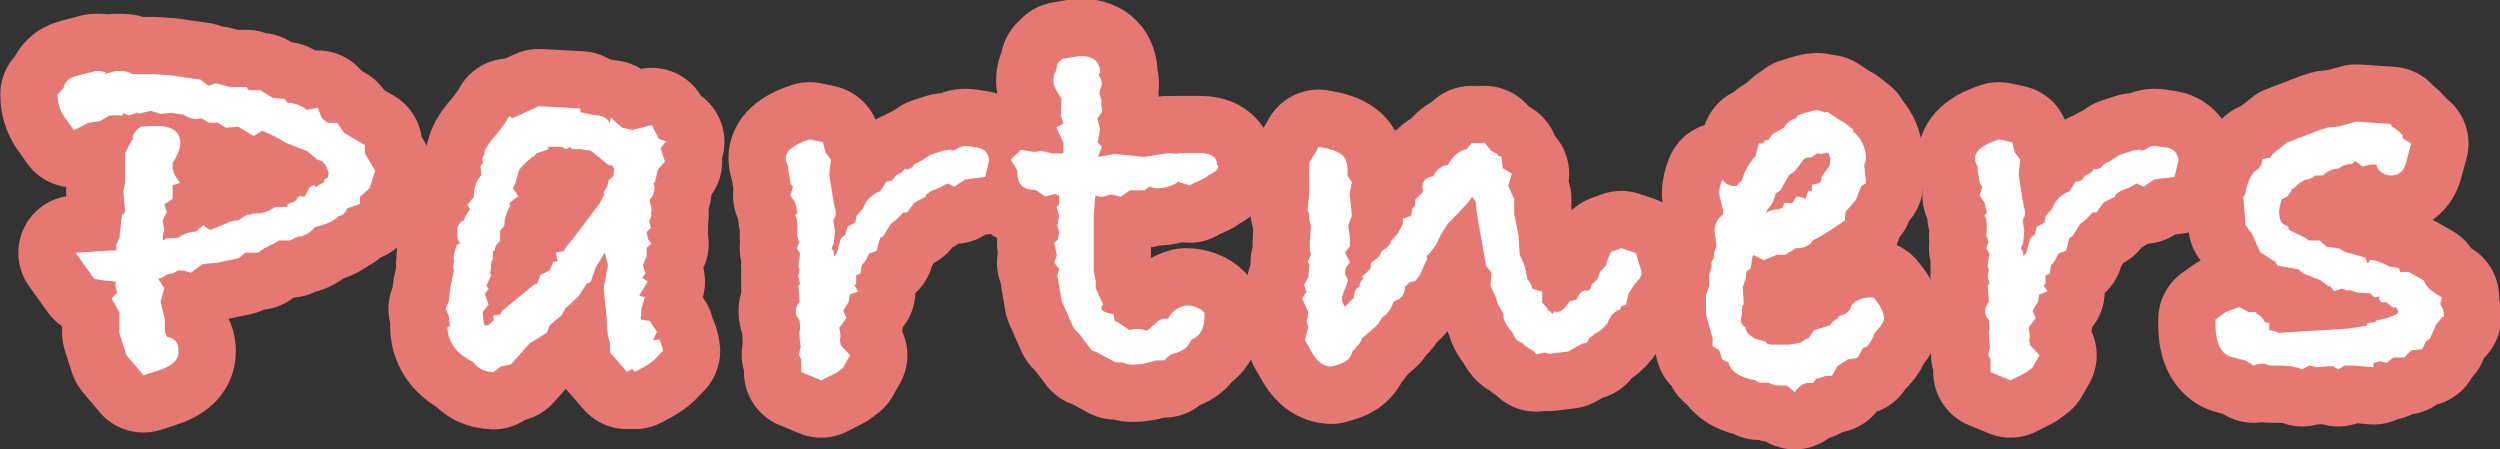
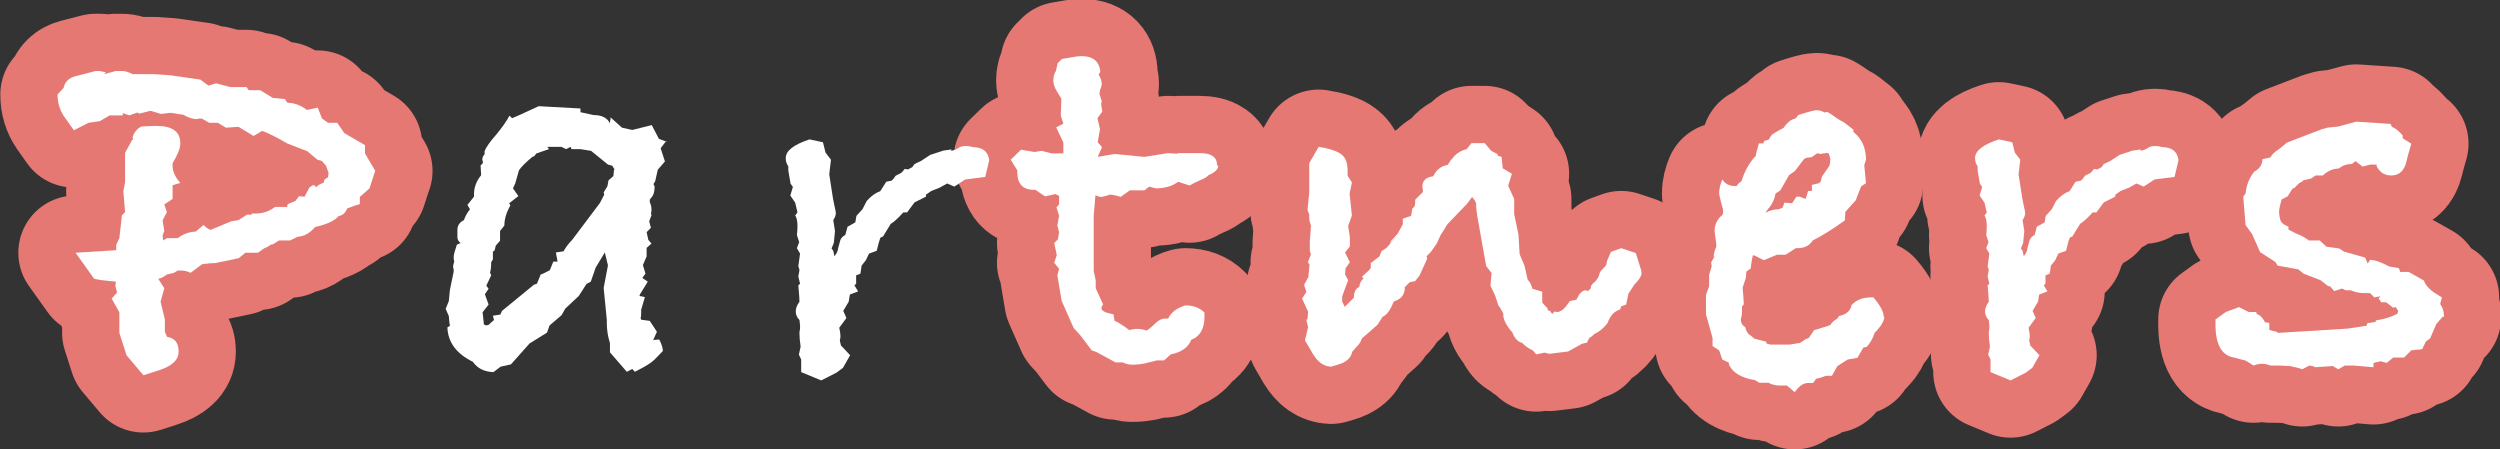
<svg xmlns="http://www.w3.org/2000/svg" id="_レイヤー_2" viewBox="0 0 87.34 15.7">
  <rect x="0" y="0" width="87.34" height="15.7" fill="#333333" stroke="none" />
  <defs>
    <style>.cls-1{fill:#e67874;stroke:#e67874;stroke-linecap:round;stroke-linejoin:round;stroke-width:4px;}.cls-2{fill:#fff;stroke-width:0px;}</style>
  </defs>
  <g id="_レイヤー_1-2">
    <path class="cls-1" d="m13.1,5.99l-.19.59-.34.3v.25c-.1.03-.23.07-.38.13l-.06.02c-.06.16-.17.25-.3.27-.15.17-.42.29-.82.38-.19.22-.39.33-.61.34l-.27.13h-.38l-.21.13-.09.02c-.05.05-.13.09-.23.13l-.21.15h-.44l-.23.19-.82.17c-.09,0-.24.01-.46.04l-.4.3c-.11-.05-.23-.08-.34-.08h-.11l-.13.08-.25.06-.17.11-.13.04.21.33-.13.47.15.62v.44l.08.17c.27.04.4.21.4.51s-.23.51-.7.66l-.53.17-.59-.7-.25-.78v-.72l-.27-.48.19-.21-.06-.23.02-.15c-.34-.03-.59-.06-.76-.1l-.65-.91,1.42-.09v-.19l.11-.23.09-.8.11-.11-.06-.73.06-.31v-1.03l.24-.44.04-.04-.02-.06c.05-.17.15-.29.3-.38l.42-.02h.13c.54,0,.82.2.82.61,0,.17-.09.39-.27.69v.1c0,.19.09.39.27.59l-.27.08v.48l-.29.19.09.27-.15.29.06.36-.06.17.02.17.13-.08h.38c.18-.14.39-.22.63-.23l.27-.23c.09.09.17.15.25.17.14-.06.38-.16.72-.3l.25-.04.3-.19h.15l.02-.04h.13c.25,0,.48-.08.68-.23h.42l.02-.1.27-.11.13-.17c.05.01.11.02.19.02l.17-.32c.06-.05.11-.08.15-.08s.06.03.08.08c.04-.06.13-.12.27-.17l.02-.1.13-.09.02-.15-.09-.25-.15-.17-.15-.04-.36-.3-.7-.27c-.32-.19-.61-.34-.87-.44l-.3.18-.53-.32-.44.03-.28-.17h-.3l-.26-.15h-.08s-.07.02-.09.02c-.15,0-.31-.05-.47-.15l-.45-.07-.34.04-.36-.11-.4.1-.06-.04-.28.1-.23-.08v.08h-.46l-.34.2-.4.06-.51.26-.34-.48c-.15-.22-.23-.47-.23-.77l.21-.23c.05-.22.19-.35.42-.41s.46-.12.7-.18h.15l.08.02.13.02-.06.07.4-.11h.23c.11,0,.23.04.36.11h.76l.57.04,1.04.15.28.21.27-.08.49.13h.57l.08.11h.4l.44.27.42.04.09.13c.23,0,.46.08.68.25l.38-.08.15.38.21.15h.32l.25.36.72.42v.29l.36.61Z" />
-     <path class="cls-1" d="m23.27,4.93l-.19.25.15.46-.25.29-.09.4-.06.1.04.09c0,.18-.04.31-.13.4l-.04.06v.08c.04.09.06.17.06.25,0,.06,0,.11-.02.13l.02.08-.08.21.06.23-.15.15.06.27.11.13-.17.15v.3l-.13.3.09.3-.11.15.19.13-.27.44-.02.06.19.04-.13.44v.08c0,.09,0,.16-.02.21l.02.06.3.04.25.38-.13.29.21-.02c.08.15.12.28.13.4l-.28.29c-.09.09-.22.18-.38.27l-.32.17-.09-.1-.19.1-.59-.68v-.32c-.08-.25-.11-.49-.11-.7v-.11l-.11-1.12.15-.79-.11-.45-.32.53-.17.49-.15.08-.27.42-.47.44-.13.23-.42.36-.09.25-.61.38-.65.73-.36.08-.25.19c-.32-.01-.56-.13-.72-.36-.57-.28-.87-.68-.89-1.2l.09-.06-.02-.11-.02-.23-.11-.25.11-.27.04-.4.13-.63v-.08s-.02-.05-.02-.08c0-.05.01-.11.04-.19-.01-.03-.02-.08-.02-.15,0-.09.04-.23.11-.44l.13-.06c-.08-.06-.11-.13-.11-.21v-.25c0-.15.08-.27.23-.34.04-.13.11-.25.21-.38l-.09-.15.23-.29v-.08c0-.24.08-.46.25-.67l-.02-.34.08-.08v-.06s-.02-.04-.02-.06c0-.08.03-.14.08-.19v-.11c.05-.13.18-.32.4-.57.21-.25.37-.48.47-.67l.09.09.21-.09.09-.04.63-.29,1.46.08v.13l.46.1c.29,0,.48.1.57.29,0-.04,0-.08.02-.13v-.08l.4.36.36.08.68-.17.25.48.29.11Zm-1.8.99l-.08-.13-.15-.04-.59-.48-.38-.06h-.3l-.04-.08-.15.08-.17-.08h-.49l.06.08-.44.15-.08.1-.06.02c-.23.19-.39.35-.47.47l-.13.46-.08.17.19.27-.32.25.04.08c-.14.24-.21.48-.21.7l-.15.19v.34s-.15.17-.15.17l-.04.17-.06.04v.27l-.06.1c0,.15-.01.27-.04.36l.04.1-.17.36.08.11-.13.19.13.36-.21.27.04.36v.06l.08.04.09-.02c.06-.06.13-.12.19-.17l-.04-.15.26-.04.06-.13,1.11-.91.11-.04.13-.32c.08-.02.18-.08.32-.15l.12-.3h.15s-.06-.32-.06-.32l.27-.04c.02-.05.07-.11.12-.19.06-.08.12-.15.18-.21l.97-1.29.15-.29-.02-.08.13-.21.04-.21.17-.15.02-.21Z" />
-     <path class="cls-1" d="m34.57,5.55l-.15.63-.7.09-.38.25-.25-.11-.27.15-.28.11-.19.13v.07s-.4.2-.4.2l-.26.35h-.13c-.2.22-.35.35-.44.4l-.27.44-.09.04c-.04.1-.08.25-.13.46l-.27.1-.11.23-.15.19-.04.28-.15.06v.29l-.06.06c.04.06.08.13.13.21l-.29.11-.04.25-.19.32.11.25-.25.34c.03.13.04.22.04.27v.08s-.02.07-.02.1l.04.17.32.34-.25.44-.23.17-.53.27-.7-.29v-.44l-.08-.17.06-.28c-.03-.2-.04-.35-.04-.46,0-.04,0-.09.02-.15v-.13l-.02-.19c-.09-.09-.13-.19-.13-.3,0-.1.04-.22.13-.34,0-.06-.01-.25-.04-.57l.06-.06-.06-.25.04-.23-.04-.13.06-.44-.11-.19.08-.21-.08-.25c.01-.08.02-.18.02-.3,0-.19-.03-.32-.08-.38l.08-.11-.08-.34-.17-.25.09-.3-.08-.11-.08-.46v-.15c-.06-.08-.09-.17-.09-.29,0-.25.28-.47.83-.65l.47.1.09.36.19.25-.06.51c.04.25.08.53.13.84l.06.3s.03.1.04.21c0,.08-.03.16-.09.25l.06.38-.04.42-.08.19.06.08.04.19c.08-.09.12-.18.13-.28l.08-.29c.04-.08.09-.13.17-.17l.08-.29.27-.15.04-.23.21-.23.15-.29c.16-.18.32-.29.47-.34l.04-.06.17-.27.19-.04.06-.06.08-.11.21-.11.11-.13.11.02.15-.08.08-.11.23-.11.32-.21.46-.15c.18-.02.27-.04.28-.04v.02s-.02,0-.02.02h.02c.05,0,.13-.02.23-.08.06-.05.15-.08.27-.08.05,0,.14.01.27.04.33.01.51.16.55.46Z" />
    <path class="cls-1" d="m42.56,5.8c0,.11-.11.22-.34.32-.05.06-.15.12-.28.17-.18.08-.3.14-.38.19l-.4-.13c-.2.15-.46.23-.78.23l-.23-.06-.17.13h-.51l-.32.23c-.14-.05-.27-.08-.4-.08-.04.03-.13.05-.27.08-.06,0-.13-.02-.21-.06l-.06.72v1.92s.07.34.07.34v.27s.26.57.26.57c-.04.04-.06.08-.06.13,0,.09.14.16.42.21l.04.23.13.06.23.15.15.11c.13-.03.21-.04.27-.04.11,0,.23.02.34.06.05-.03.16-.11.32-.27.11-.1.22-.15.32-.15h.11c.11-.23.32-.38.61-.46.27,0,.49.08.66.25v.13c0,.43-.15.7-.46.82-.11.27-.35.44-.72.51l-.23.21h-.25l-.44.11c-.1.02-.25.04-.44.04-.1,0-.21-.03-.32-.08h-.25l-.66-.36-.17-.06-.4-.53-.23-.25-.42-.95-.15-.89.06-.23-.17-.21.09-.27-.09-.42.13-.13.04-.25-.06-.23.06-.34-.09-.3.09-.1v-.3l-.13-.06-.36.08-.34-.23h-.06c-.38,0-.57-.21-.57-.62v-.06l-.23-.37.36-.35.47.08.25-.04.36.09h.4v-.38l-.25-.53.25-.13-.09-.28.02-.59-.15-.25c-.09-.14-.13-.27-.13-.38,0-.14.03-.25.09-.34l.06-.27.15-.15c.34-.06.57-.1.68-.1.4,0,.63.18.66.55l-.06.1c.08.11.11.22.11.33,0,.01,0,.04-.02.1l-.04.11-.02.13.08.25-.02.1.04.27-.17.23.09.38-.08.46.15.17-.15.34.59-.1,1.04.1.83-.13.29.02.09-.02h.74c.39,0,.59.14.59.42Z" />
    <path class="cls-1" d="m57.35,9.54c0,.1-.08.23-.25.4l-.21.32-.08.38-.17.06-.04.11c-.2.06-.35.22-.44.48-.14.18-.29.3-.46.38-.06.06-.12.11-.17.13l-.09.17-.17.04-.49.27-.65.08-.17-.04-.29.06-.11-.13c-.18-.09-.3-.18-.38-.27-.15-.04-.27-.16-.34-.36-.22-.25-.32-.46-.32-.61v-.06l-.13-.23-.04-.04-.11-.34-.17-.36.04-.44-.19-.25-.29-1.63c-.04-.22-.06-.4-.06-.55l-.04-.1-.1-.13-.17.23-.69.72-.25.4-.12.27-.21.3-.15.15.02.09-.27.59-.15.19-.19.04-.17.17c0,.25-.12.42-.36.49l-.04.04c-.11.28-.24.45-.38.51l-.17.27c-.28.25-.46.41-.55.48-.04.13-.11.23-.21.32-.03.04-.07.09-.13.15-.04.22-.21.37-.53.46l-.21.06c-.25-.01-.46-.16-.63-.44l-.28-.48.11-.46-.06-.25.04-.04.02-.25-.21-.46.15-.23-.08-.25.15-.27.04-.44-.06-.08.11-.27-.04-.13v-.3s.04-.57.04-.57c-.04-.13-.06-.21-.06-.25v-.15l-.06-.15.06-.61v-1.03l.33-.57c.38.06.65.15.79.26.15.11.22.3.22.58v.17l.15.23-.08.4.08.76-.13.36.06.4v.32l-.17.21.17.34-.15.21-.02.21.11.21-.15.4-.06.17v.17l.09.19.32-.32c0-.19.06-.32.19-.38.01-.13.06-.22.15-.29l-.06-.06.25-.23.06-.08v-.17l.3-.23.08-.19.17-.11.74-.84c-.06.08-.27.31-.63.7v.04l.04-.13.25-.28.17-.32v-.19l.29-.1.04-.25.08-.08.02-.1v-.13l.27-.27v-.09s-.02-.06-.02-.08c0-.23.13-.35.38-.38.11-.23.28-.36.51-.4l.11-.17.04-.04c.11-.16.28-.28.51-.34l.17-.21h.46l.23.27.21.11.02.06.13.04.04.4.32.19-.13.42.21.46v.53l.15.72.04.68.17.4.11.49c.08.08.13.18.17.32l.34.1v.38l.19.21v.06l.08.02.08.11.08-.09s0,0,.09.02c.14,0,.28-.13.44-.38l.23-.05.06-.1c.04-.1.11-.18.23-.23l.13.02.08-.08.02-.1.06-.08c.13-.09.21-.22.25-.4l.21-.23.04-.17.13-.3.36-.13.51.17.17.55s0,.03.02.04v.06Z" />
    <path class="cls-1" d="m65.83,11.06c0,.15-.11.34-.34.57-.06.2-.16.37-.28.49l-.11.02-.21.36-.34.06-.36.23-.19.34h-.21c-.14.05-.25.09-.34.1l-.11.15h-.17c-.17,0-.32.11-.47.32l-.27-.23h-.23c-.16,0-.3-.03-.42-.1h-.32l-.15-.09c-.48-.08-.78-.26-.91-.55v-.06l-.23-.11-.11-.32-.23-.15v-.28l-.23-.83v-.68l.11-.3v-.4l.09-.3-.02-.13.13-.23-.04.04c0-.11.03-.23.09-.36v-.09l-.06-.46c0-.22.09-.41.28-.57.01-.03.02-.06.02-.11s-.02-.15-.07-.31c-.04-.16-.07-.27-.07-.33,0-.15.04-.31.11-.48.1.15.25.23.44.23h.06c.03-.05.08-.11.17-.17.1-.32.24-.58.42-.8l.08-.08c0-.05.04-.2.11-.44h.15l.04-.09.15-.04c.06-.1.1-.16.12-.18.02-.02.15-.1.41-.24.05-.09.13-.17.23-.25.05-.03.11-.05.19-.08l.08-.11c.34-.11.56-.17.64-.17.1,0,.2.03.28.08l.1-.02.13.08c.15.11.3.21.46.29l.32.25v.08c.29.23.44.55.44.97l-.06.19.06.63-.17.11-.19.49-.36.4-.02.3c-.4.29-.78.53-1.12.7-.11.18-.29.27-.53.27h-.06l-.36.23h-.3l-.46.19-.34-.17h-.04c-.03.1-.05.25-.08.46l-.15.11-.02.23-.11.33c.03.31.04.5.04.59l-.06.06c0,.17,0,.29-.02.36,0,.01,0,.03-.02.06v.06c0,.1.05.19.15.25.04.15.1.25.19.29l.13.11.42.11v.06l.15.04h.65l.38-.06.19-.13.11-.04.19-.28.09-.02.47-.15c.05-.09.13-.16.25-.23l.06-.09c.25-.05.4-.18.44-.39.18-.18.4-.26.68-.26h.08c.24.28.36.51.36.68Zm-1.88-5.47s-.02-.11-.06-.23l-.09-.02-.04.02h-.08s-.05.02-.08.02c-.01,0-.03,0-.06-.02h-.06l-.19.13-.17.02-.09.04-.32.42-.21.15-.3.53-.17.11c-.04.22-.13.4-.27.55l-.08.13c.14-.09.3-.13.47-.13l.13-.06.06-.17.27.02.15-.23h.11l.21.08.09-.28h.13v-.21l.25-.06.06-.06.04-.17.25-.36c.03-.06.04-.14.04-.23Z" />
    <path class="cls-1" d="m76.12,5.55l-.15.63-.7.09-.38.25-.25-.11-.27.15-.28.11-.19.13v.07s-.4.2-.4.2l-.26.35h-.13c-.2.22-.35.35-.44.4l-.27.44-.09.04c-.04.1-.08.25-.13.46l-.27.1-.11.23-.15.19-.04.28-.15.06v.29l-.06.06c.04.06.08.13.13.21l-.29.11-.04.25-.19.32.11.25-.25.34c.03.13.04.22.04.27v.08s-.02.07-.02.1l.04.17.32.34-.25.44-.23.17-.53.27-.7-.29v-.44l-.08-.17.06-.28c-.03-.2-.04-.35-.04-.46,0-.04,0-.09.02-.15v-.13l-.02-.19c-.09-.09-.13-.19-.13-.3,0-.1.04-.22.13-.34,0-.06-.01-.25-.04-.57l.06-.06-.06-.25.04-.23-.04-.13.06-.44-.11-.19.08-.21-.08-.25c.01-.08.02-.18.02-.3,0-.19-.03-.32-.08-.38l.08-.11-.08-.34-.17-.25.09-.3-.08-.11-.08-.46v-.15c-.06-.08-.09-.17-.09-.29,0-.25.28-.47.83-.65l.47.1.09.36.19.25-.06.51c.04.25.08.53.13.84l.06.3s.03.1.04.21c0,.08-.03.16-.09.25l.06.38-.04.42-.08.19.06.08.04.19c.08-.09.12-.18.13-.28l.08-.29c.04-.08.09-.13.17-.17l.08-.29.27-.15.04-.23.21-.23.15-.29c.16-.18.32-.29.47-.34l.04-.06.17-.27.19-.04.06-.06.08-.11.21-.11.11-.13.11.02.15-.08.08-.11.23-.11.32-.21.46-.15c.18-.02.27-.04.28-.04v.02s-.02,0-.02.02h.02c.05,0,.13-.02.23-.08.06-.05.15-.08.27-.08.05,0,.14.01.27.04.33.01.51.16.55.46Z" />
    <path class="cls-1" d="m85.34,11.06l-.23.27-.21.49-.15.11-.13.27-.38.04-.25.25h-.38l-.23.19-.21-.06-.25.06v.15l-.7-.06h-.3l-.23.13-.19-.11c.13-.01.23-.02.3-.02-.1,0-.4.03-.91.06l-.06-.03-.15-.03-.25.13c-.08-.03-.22-.07-.42-.11-.28-.02-.46-.02-.55-.02h-.15c-.09-.04-.18-.06-.28-.06s-.2.02-.3.06l-.27-.17-.15-.04s-.11-.02-.21-.06c-.47-.05-.7-.44-.7-1.17v-.17l.36-.26.46-.17.34.17h.27v.06c.13.05.23.15.3.3l.15.02v.25l.25.06.06.04,2.43-.15.59-.09h.06l.04-.1.27-.04.04-.06c.27-.04.51-.11.74-.23l.02-.1s-.04-.06-.08-.13l-.09.02-.25-.19h-.17l-.09-.13.06-.08-.21.04-.15-.15h-.19c-.17,0-.33-.03-.49-.1h-.17l-.13-.06-.27.09-.15-.17h-.06l-.27-.21-.59-.23-.19-.15-.72-.13-.08-.13-.53-.34-.28-.63-.23-.32-.08-.99.08-.11c.03-.29.13-.54.3-.76.19-.1.29-.25.29-.44l.28-.06c.05-.1.15-.2.3-.29l.28-.23,1.2-.46.21-.06.38-.04.63-.17,1.2.08.04.1c.11.04.24.14.38.3v.1l.3.19-.13.46-.04.17c-.08.32-.25.48-.53.48-.23,0-.4-.11-.51-.32v-.06h-.22s-.27.07-.27.07l-.25-.19-.13.1c-.17,0-.32.05-.46.16-.19,0-.38.08-.55.24h-.25s-.17.11-.17.11l-.26.06-.04.04-.11.06-.17.17-.06.02-.17.27-.21.11c-.05.17-.08.31-.09.42.01.18.04.3.07.35.03.06.12.12.26.18v.1l.25.13c.2.08.35.16.46.25h.38s.24.22.24.22l.44.06.17.11.74.21.09.21.08-.13c.17,0,.39.08.67.23l.34.06.04.13h.3l.53.3c.06.17.2.32.42.46l.21.13-.06.23c.09.13.13.26.13.4v.06Z" />
    <path class="cls-2" d="m13.1,5.99l-.19.59-.34.3v.25c-.1.03-.23.07-.38.13l-.06.02c-.06.16-.17.25-.3.27-.15.17-.42.29-.82.38-.19.22-.39.33-.61.34l-.27.13h-.38l-.21.13-.09.02c-.05.05-.13.09-.23.13l-.21.15h-.44l-.23.19-.82.17c-.09,0-.24.01-.46.04l-.4.3c-.11-.05-.23-.08-.34-.08h-.11l-.13.08-.25.06-.17.11-.13.04.21.33-.13.47.15.62v.44l.08.17c.27.04.4.21.4.51s-.23.51-.7.66l-.53.17-.59-.7-.25-.78v-.72l-.27-.48.19-.21-.06-.23.02-.15c-.34-.03-.59-.06-.76-.1l-.65-.91,1.42-.09v-.19l.11-.23.09-.8.11-.11-.06-.73.06-.31v-1.03l.24-.44.04-.04-.02-.06c.05-.17.15-.29.3-.38l.42-.02h.13c.54,0,.82.2.82.61,0,.17-.09.39-.27.69v.1c0,.19.09.39.27.59l-.27.08v.48l-.29.19.09.27-.15.29.06.36-.06.17.02.17.13-.08h.38c.18-.14.39-.22.63-.23l.27-.23c.09.09.17.15.25.17.14-.06.38-.16.72-.3l.25-.04.3-.19h.15l.02-.04h.13c.25,0,.48-.08.68-.23h.42l.02-.1.27-.11.13-.17c.05.01.11.02.19.02l.17-.32c.06-.05.11-.08.15-.08s.06.03.08.08c.04-.06.13-.12.27-.17l.02-.1.13-.09.02-.15-.09-.25-.15-.17-.15-.04-.36-.3-.7-.27c-.32-.19-.61-.34-.87-.44l-.3.18-.53-.32-.44.03-.28-.17h-.3l-.26-.15h-.08s-.07.02-.09.02c-.15,0-.31-.05-.47-.15l-.45-.07-.34.04-.36-.11-.4.1-.06-.04-.28.1-.23-.08v.08h-.46l-.34.2-.4.06-.51.26-.34-.48c-.15-.22-.23-.47-.23-.77l.21-.23c.05-.22.19-.35.42-.41s.46-.12.7-.18h.15l.08.02.13.02-.06.07.4-.11h.23c.11,0,.23.04.36.11h.76l.57.04,1.04.15.28.21.27-.08.49.13h.57l.08.11h.4l.44.27.42.04.09.13c.23,0,.46.08.68.25l.38-.08.15.38.21.15h.32l.25.36.72.42v.29l.36.61Z" />
    <path class="cls-2" d="m23.27,4.93l-.19.25.15.46-.25.29-.09.4-.06.1.04.09c0,.18-.04.31-.13.4l-.04.06v.08c.04.09.06.17.06.25,0,.06,0,.11-.02.13l.02.08-.08.21.06.23-.15.15.06.27.11.13-.17.15v.3l-.13.3.09.3-.11.15.19.13-.27.44-.02.06.19.04-.13.44v.08c0,.09,0,.16-.02.21l.02.06.3.04.25.38-.13.29.21-.02c.08.15.12.28.13.4l-.28.29c-.09.09-.22.18-.38.27l-.32.17-.09-.1-.19.1-.59-.68v-.32c-.08-.25-.11-.49-.11-.7v-.11l-.11-1.12.15-.79-.11-.45-.32.53-.17.49-.15.08-.27.42-.47.44-.13.23-.42.36-.09.25-.61.38-.65.73-.36.08-.25.19c-.32-.01-.56-.13-.72-.36-.57-.28-.87-.68-.89-1.2l.09-.06-.02-.11-.02-.23-.11-.25.11-.27.04-.4.13-.63v-.08s-.02-.05-.02-.08c0-.05.01-.11.04-.19-.01-.03-.02-.08-.02-.15,0-.09.04-.23.11-.44l.13-.06c-.08-.06-.11-.13-.11-.21v-.25c0-.15.08-.27.23-.34.04-.13.11-.25.21-.38l-.09-.15.23-.29v-.08c0-.24.08-.46.25-.67l-.02-.34.08-.08v-.06s-.02-.04-.02-.06c0-.08.03-.14.08-.19v-.11c.05-.13.18-.32.4-.57.21-.25.37-.48.47-.67l.09.09.21-.09.09-.04.63-.29,1.46.08v.13l.46.1c.29,0,.48.1.57.29,0-.04,0-.08.02-.13v-.08l.4.36.36.08.68-.17.25.48.29.11Zm-1.8.99l-.08-.13-.15-.04-.59-.48-.38-.06h-.3l-.04-.08-.15.08-.17-.08h-.49l.06.08-.44.15-.08.1-.06.02c-.23.19-.39.35-.47.47l-.13.46-.08.17.19.27-.32.25.04.08c-.14.24-.21.48-.21.7l-.15.19v.34s-.15.17-.15.17l-.04.17-.06.04v.27l-.06.1c0,.15-.01.27-.04.36l.04.1-.17.36.08.11-.13.19.13.36-.21.27.04.36v.06l.08.04.09-.02c.06-.06.13-.12.19-.17l-.04-.15.26-.04.06-.13,1.11-.91.11-.04.13-.32c.08-.02.18-.08.32-.15l.12-.3h.15s-.06-.32-.06-.32l.27-.04c.02-.05.07-.11.12-.19.06-.08.12-.15.18-.21l.97-1.29.15-.29-.02-.08.13-.21.04-.21.17-.15.02-.21Z" />
    <path class="cls-2" d="m34.57,5.55l-.15.63-.7.09-.38.25-.25-.11-.27.15-.28.11-.19.13v.07s-.4.2-.4.2l-.26.35h-.13c-.2.22-.35.35-.44.4l-.27.44-.09.04c-.04.1-.08.25-.13.46l-.27.1-.11.23-.15.19-.04.28-.15.06v.29l-.06.06c.04.06.08.13.13.21l-.29.11-.04.25-.19.32.11.25-.25.34c.03.13.04.22.04.27v.08s-.02.07-.02.1l.04.17.32.34-.25.44-.23.17-.53.27-.7-.29v-.44l-.08-.17.06-.28c-.03-.2-.04-.35-.04-.46,0-.04,0-.09.02-.15v-.13l-.02-.19c-.09-.09-.13-.19-.13-.3,0-.1.04-.22.13-.34,0-.06-.01-.25-.04-.57l.06-.06-.06-.25.04-.23-.04-.13.06-.44-.11-.19.08-.21-.08-.25c.01-.08.02-.18.02-.3,0-.19-.03-.32-.08-.38l.08-.11-.08-.34-.17-.25.09-.3-.08-.11-.08-.46v-.15c-.06-.08-.09-.17-.09-.29,0-.25.28-.47.83-.65l.47.1.09.36.19.25-.06.51c.04.25.08.53.13.84l.06.3s.03.1.04.21c0,.08-.03.16-.09.25l.06.38-.04.42-.08.19.06.08.04.19c.08-.09.12-.18.13-.28l.08-.29c.04-.08.09-.13.17-.17l.08-.29.27-.15.04-.23.21-.23.15-.29c.16-.18.32-.29.47-.34l.04-.06.17-.27.19-.04.06-.06.08-.11.21-.11.11-.13.11.02.15-.08.08-.11.23-.11.32-.21.46-.15c.18-.02.27-.04.28-.04v.02s-.02,0-.02.02h.02c.05,0,.13-.02.23-.08.06-.05.15-.08.27-.08.05,0,.14.01.27.04.33.01.51.16.55.46Z" />
    <path class="cls-2" d="m42.56,5.8c0,.11-.11.22-.34.32-.05.06-.15.12-.28.17-.18.08-.3.14-.38.19l-.4-.13c-.2.15-.46.23-.78.23l-.23-.06-.17.13h-.51l-.32.23c-.14-.05-.27-.08-.4-.08-.04.03-.13.05-.27.08-.06,0-.13-.02-.21-.06l-.06.72v1.92s.07.34.07.34v.27s.26.57.26.57c-.04.04-.06.08-.06.13,0,.09.14.16.42.21l.04.23.13.06.23.15.15.11c.13-.03.21-.04.27-.04.11,0,.23.02.34.06.05-.03.16-.11.32-.27.11-.1.22-.15.32-.15h.11c.11-.23.32-.38.61-.46.27,0,.49.08.66.25v.13c0,.43-.15.7-.46.82-.11.27-.35.44-.72.51l-.23.21h-.25l-.44.11c-.1.02-.25.04-.44.04-.1,0-.21-.03-.32-.08h-.25l-.66-.36-.17-.06-.4-.53-.23-.25-.42-.95-.15-.89.06-.23-.17-.21.09-.27-.09-.42.13-.13.04-.25-.06-.23.06-.34-.09-.3.09-.1v-.3l-.13-.06-.36.08-.34-.23h-.06c-.38,0-.57-.21-.57-.62v-.06l-.23-.37.36-.35.47.08.25-.04.36.09h.4v-.38l-.25-.53.25-.13-.09-.28.02-.59-.15-.25c-.09-.14-.13-.27-.13-.38,0-.14.03-.25.09-.34l.06-.27.15-.15c.34-.06.57-.1.68-.1.4,0,.63.18.66.55l-.06.1c.08.11.11.22.11.33,0,.01,0,.04-.02.1l-.04.11-.02.13.08.25-.02.1.04.27-.17.23.09.38-.08.46.15.17-.15.34.59-.1,1.04.1.83-.13.29.02.09-.02h.74c.39,0,.59.14.59.42Z" />
    <path class="cls-2" d="m57.35,9.54c0,.1-.08.23-.25.4l-.21.32-.08.38-.17.06-.04.11c-.2.06-.35.22-.44.48-.14.18-.29.3-.46.38-.06.06-.12.11-.17.13l-.09.17-.17.04-.49.27-.65.08-.17-.04-.29.06-.11-.13c-.18-.09-.3-.18-.38-.27-.15-.04-.27-.16-.34-.36-.22-.25-.32-.46-.32-.61v-.06l-.13-.23-.04-.04-.11-.34-.17-.36.04-.44-.19-.25-.29-1.63c-.04-.22-.06-.4-.06-.55l-.04-.1-.1-.13-.17.23-.69.72-.25.4-.12.27-.21.3-.15.15.02.09-.27.59-.15.19-.19.04-.17.17c0,.25-.12.42-.36.49l-.04.04c-.11.28-.24.45-.38.51l-.17.27c-.28.25-.46.41-.55.48-.04.13-.11.23-.21.32-.03.04-.07.09-.13.15-.04.22-.21.37-.53.46l-.21.06c-.25-.01-.46-.16-.63-.44l-.28-.48.11-.46-.06-.25.04-.04.02-.25-.21-.46.15-.23-.08-.25.15-.27.04-.44-.06-.08.11-.27-.04-.13v-.3s.04-.57.04-.57c-.04-.13-.06-.21-.06-.25v-.15l-.06-.15.06-.61v-1.03l.33-.57c.38.06.65.15.79.26.15.11.22.3.22.58v.17l.15.23-.08.4.08.76-.13.36.06.4v.32l-.17.21.17.34-.15.21-.02.21.11.21-.15.4-.06.17v.17l.09.19.32-.32c0-.19.06-.32.19-.38.01-.13.06-.22.15-.29l-.06-.06.25-.23.06-.08v-.17l.3-.23.08-.19.17-.11.74-.84c-.06.08-.27.31-.63.7v.04l.04-.13.25-.28.17-.32v-.19l.29-.1.04-.25.08-.08.02-.1v-.13l.27-.27v-.09s-.02-.06-.02-.08c0-.23.13-.35.38-.38.11-.23.28-.36.51-.4l.11-.17.04-.04c.11-.16.28-.28.51-.34l.17-.21h.46l.23.27.21.11.02.06.13.04.04.4.32.19-.13.42.21.46v.53l.15.72.04.68.17.4.11.49c.08.08.13.18.17.32l.34.1v.38l.19.21v.06l.08.02.08.11.08-.09s0,0,.09.02c.14,0,.28-.13.44-.38l.23-.05.06-.1c.04-.1.11-.18.23-.23l.13.02.08-.08.02-.1.06-.08c.13-.09.21-.22.25-.4l.21-.23.04-.17.13-.3.36-.13.51.17.17.55s0,.03.02.04v.06Z" />
    <path class="cls-2" d="m65.83,11.06c0,.15-.11.34-.34.57-.06.2-.16.37-.28.49l-.11.02-.21.36-.34.06-.36.23-.19.34h-.21c-.14.05-.25.09-.34.1l-.11.15h-.17c-.17,0-.32.11-.47.32l-.27-.23h-.23c-.16,0-.3-.03-.42-.1h-.32l-.15-.09c-.48-.08-.78-.26-.91-.55v-.06l-.23-.11-.11-.32-.23-.15v-.28l-.23-.83v-.68l.11-.3v-.4l.09-.3-.02-.13.13-.23-.04.04c0-.11.03-.23.09-.36v-.09l-.06-.46c0-.22.09-.41.28-.57.01-.03.02-.06.02-.11s-.02-.15-.07-.31c-.04-.16-.07-.27-.07-.33,0-.15.04-.31.11-.48.1.15.25.23.44.23h.06c.03-.05.08-.11.17-.17.1-.32.24-.58.42-.8l.08-.08c0-.05.04-.2.11-.44h.15l.04-.09.15-.04c.06-.1.1-.16.12-.18.02-.02.15-.1.41-.24.05-.09.13-.17.23-.25.05-.03.11-.05.19-.08l.08-.11c.34-.11.56-.17.64-.17.1,0,.2.03.28.08l.1-.02.13.08c.15.11.3.21.46.29l.32.25v.08c.29.23.44.55.44.97l-.06.19.06.63-.17.11-.19.49-.36.4-.02.3c-.4.29-.78.53-1.12.7-.11.18-.29.27-.53.27h-.06l-.36.23h-.3l-.46.19-.34-.17h-.04c-.03.1-.05.25-.08.46l-.15.11-.02.23-.11.33c.03.31.04.5.04.59l-.06.06c0,.17,0,.29-.02.36,0,.01,0,.03-.02.06v.06c0,.1.05.19.15.25.04.15.1.25.19.29l.13.11.42.11v.06l.15.04h.65l.38-.06.19-.13.11-.04.19-.28.09-.02.47-.15c.05-.09.13-.16.25-.23l.06-.09c.25-.05.4-.18.44-.39.18-.18.4-.26.68-.26h.08c.24.28.36.51.36.68Zm-1.88-5.47s-.02-.11-.06-.23l-.09-.02-.04.02h-.08s-.05.02-.08.02c-.01,0-.03,0-.06-.02h-.06l-.19.13-.17.02-.09.04-.32.42-.21.15-.3.53-.17.11c-.04.22-.13.4-.27.55l-.08.13c.14-.09.3-.13.47-.13l.13-.06.06-.17.27.02.15-.23h.11l.21.08.09-.28h.13v-.21l.25-.06.06-.06.04-.17.25-.36c.03-.06.04-.14.04-.23Z" />
    <path class="cls-2" d="m76.12,5.55l-.15.63-.7.09-.38.25-.25-.11-.27.15-.28.11-.19.13v.07s-.4.2-.4.2l-.26.35h-.13c-.2.22-.35.35-.44.4l-.27.44-.09.04c-.04.1-.08.25-.13.46l-.27.1-.11.23-.15.19-.04.28-.15.06v.29l-.06.06c.04.06.08.13.13.21l-.29.11-.04.25-.19.32.11.25-.25.34c.03.13.04.22.04.27v.08s-.02.07-.02.1l.04.17.32.34-.25.44-.23.17-.53.27-.7-.29v-.44l-.08-.17.06-.28c-.03-.2-.04-.35-.04-.46,0-.04,0-.09.02-.15v-.13l-.02-.19c-.09-.09-.13-.19-.13-.3,0-.1.04-.22.13-.34,0-.06-.01-.25-.04-.57l.06-.06-.06-.25.04-.23-.04-.13.06-.44-.11-.19.08-.21-.08-.25c.01-.08.02-.18.02-.3,0-.19-.03-.32-.08-.38l.08-.11-.08-.34-.17-.25.09-.3-.08-.11-.08-.46v-.15c-.06-.08-.09-.17-.09-.29,0-.25.28-.47.83-.65l.47.1.09.36.19.25-.06.51c.04.25.08.53.13.84l.06.3s.03.1.04.21c0,.08-.03.16-.09.25l.06.38-.04.42-.08.19.06.08.04.19c.08-.09.12-.18.13-.28l.08-.29c.04-.08.09-.13.17-.17l.08-.29.27-.15.04-.23.21-.23.15-.29c.16-.18.32-.29.47-.34l.04-.06.17-.27.19-.04.06-.06.08-.11.21-.11.11-.13.11.02.15-.08.08-.11.23-.11.32-.21.46-.15c.18-.02.27-.04.28-.04v.02s-.02,0-.02.02h.02c.05,0,.13-.02.23-.08.06-.05.15-.08.27-.08.05,0,.14.01.27.04.33.01.51.16.55.46Z" />
    <path class="cls-2" d="m85.34,11.06l-.23.27-.21.49-.15.11-.13.27-.38.04-.25.25h-.38l-.23.19-.21-.06-.25.06v.15l-.7-.06h-.3l-.23.13-.19-.11c.13-.01.23-.02.3-.02-.1,0-.4.03-.91.06l-.06-.03-.15-.03-.25.13c-.08-.03-.22-.07-.42-.11-.28-.02-.46-.02-.55-.02h-.15c-.09-.04-.18-.06-.28-.06s-.2.02-.3.06l-.27-.17-.15-.04s-.11-.02-.21-.06c-.47-.05-.7-.44-.7-1.17v-.17l.36-.26.46-.17.34.17h.27v.06c.13.05.23.15.3.3l.15.02v.25l.25.06.06.04,2.43-.15.59-.09h.06l.04-.1.27-.04.04-.06c.27-.04.51-.11.74-.23l.02-.1s-.04-.06-.08-.13l-.09.02-.25-.19h-.17l-.09-.13.06-.08-.21.04-.15-.15h-.19c-.17,0-.33-.03-.49-.1h-.17l-.13-.06-.27.09-.15-.17h-.06l-.27-.21-.59-.23-.19-.15-.72-.13-.08-.13-.53-.34-.28-.63-.23-.32-.08-.99.08-.11c.03-.29.13-.54.3-.76.19-.1.29-.25.29-.44l.28-.06c.05-.1.15-.2.3-.29l.28-.23,1.2-.46.21-.06.38-.04.63-.17,1.2.08.04.1c.11.04.24.14.38.3v.1l.3.19-.13.46-.04.17c-.08.32-.25.48-.53.48-.23,0-.4-.11-.51-.32v-.06h-.22s-.27.07-.27.07l-.25-.19-.13.1c-.17,0-.32.05-.46.16-.19,0-.38.08-.55.24h-.25s-.17.11-.17.11l-.26.06-.04.04-.11.06-.17.17-.06.02-.17.27-.21.11c-.05.17-.08.31-.09.42.01.18.04.3.07.35.03.06.12.12.26.18v.1l.25.13c.2.08.35.16.46.25h.38s.24.22.24.22l.44.06.17.11.74.21.09.21.08-.13c.17,0,.39.08.67.23l.34.06.04.13h.3l.53.3c.06.17.2.32.42.46l.21.13-.06.23c.09.13.13.26.13.4v.06Z" />
  </g>
</svg>